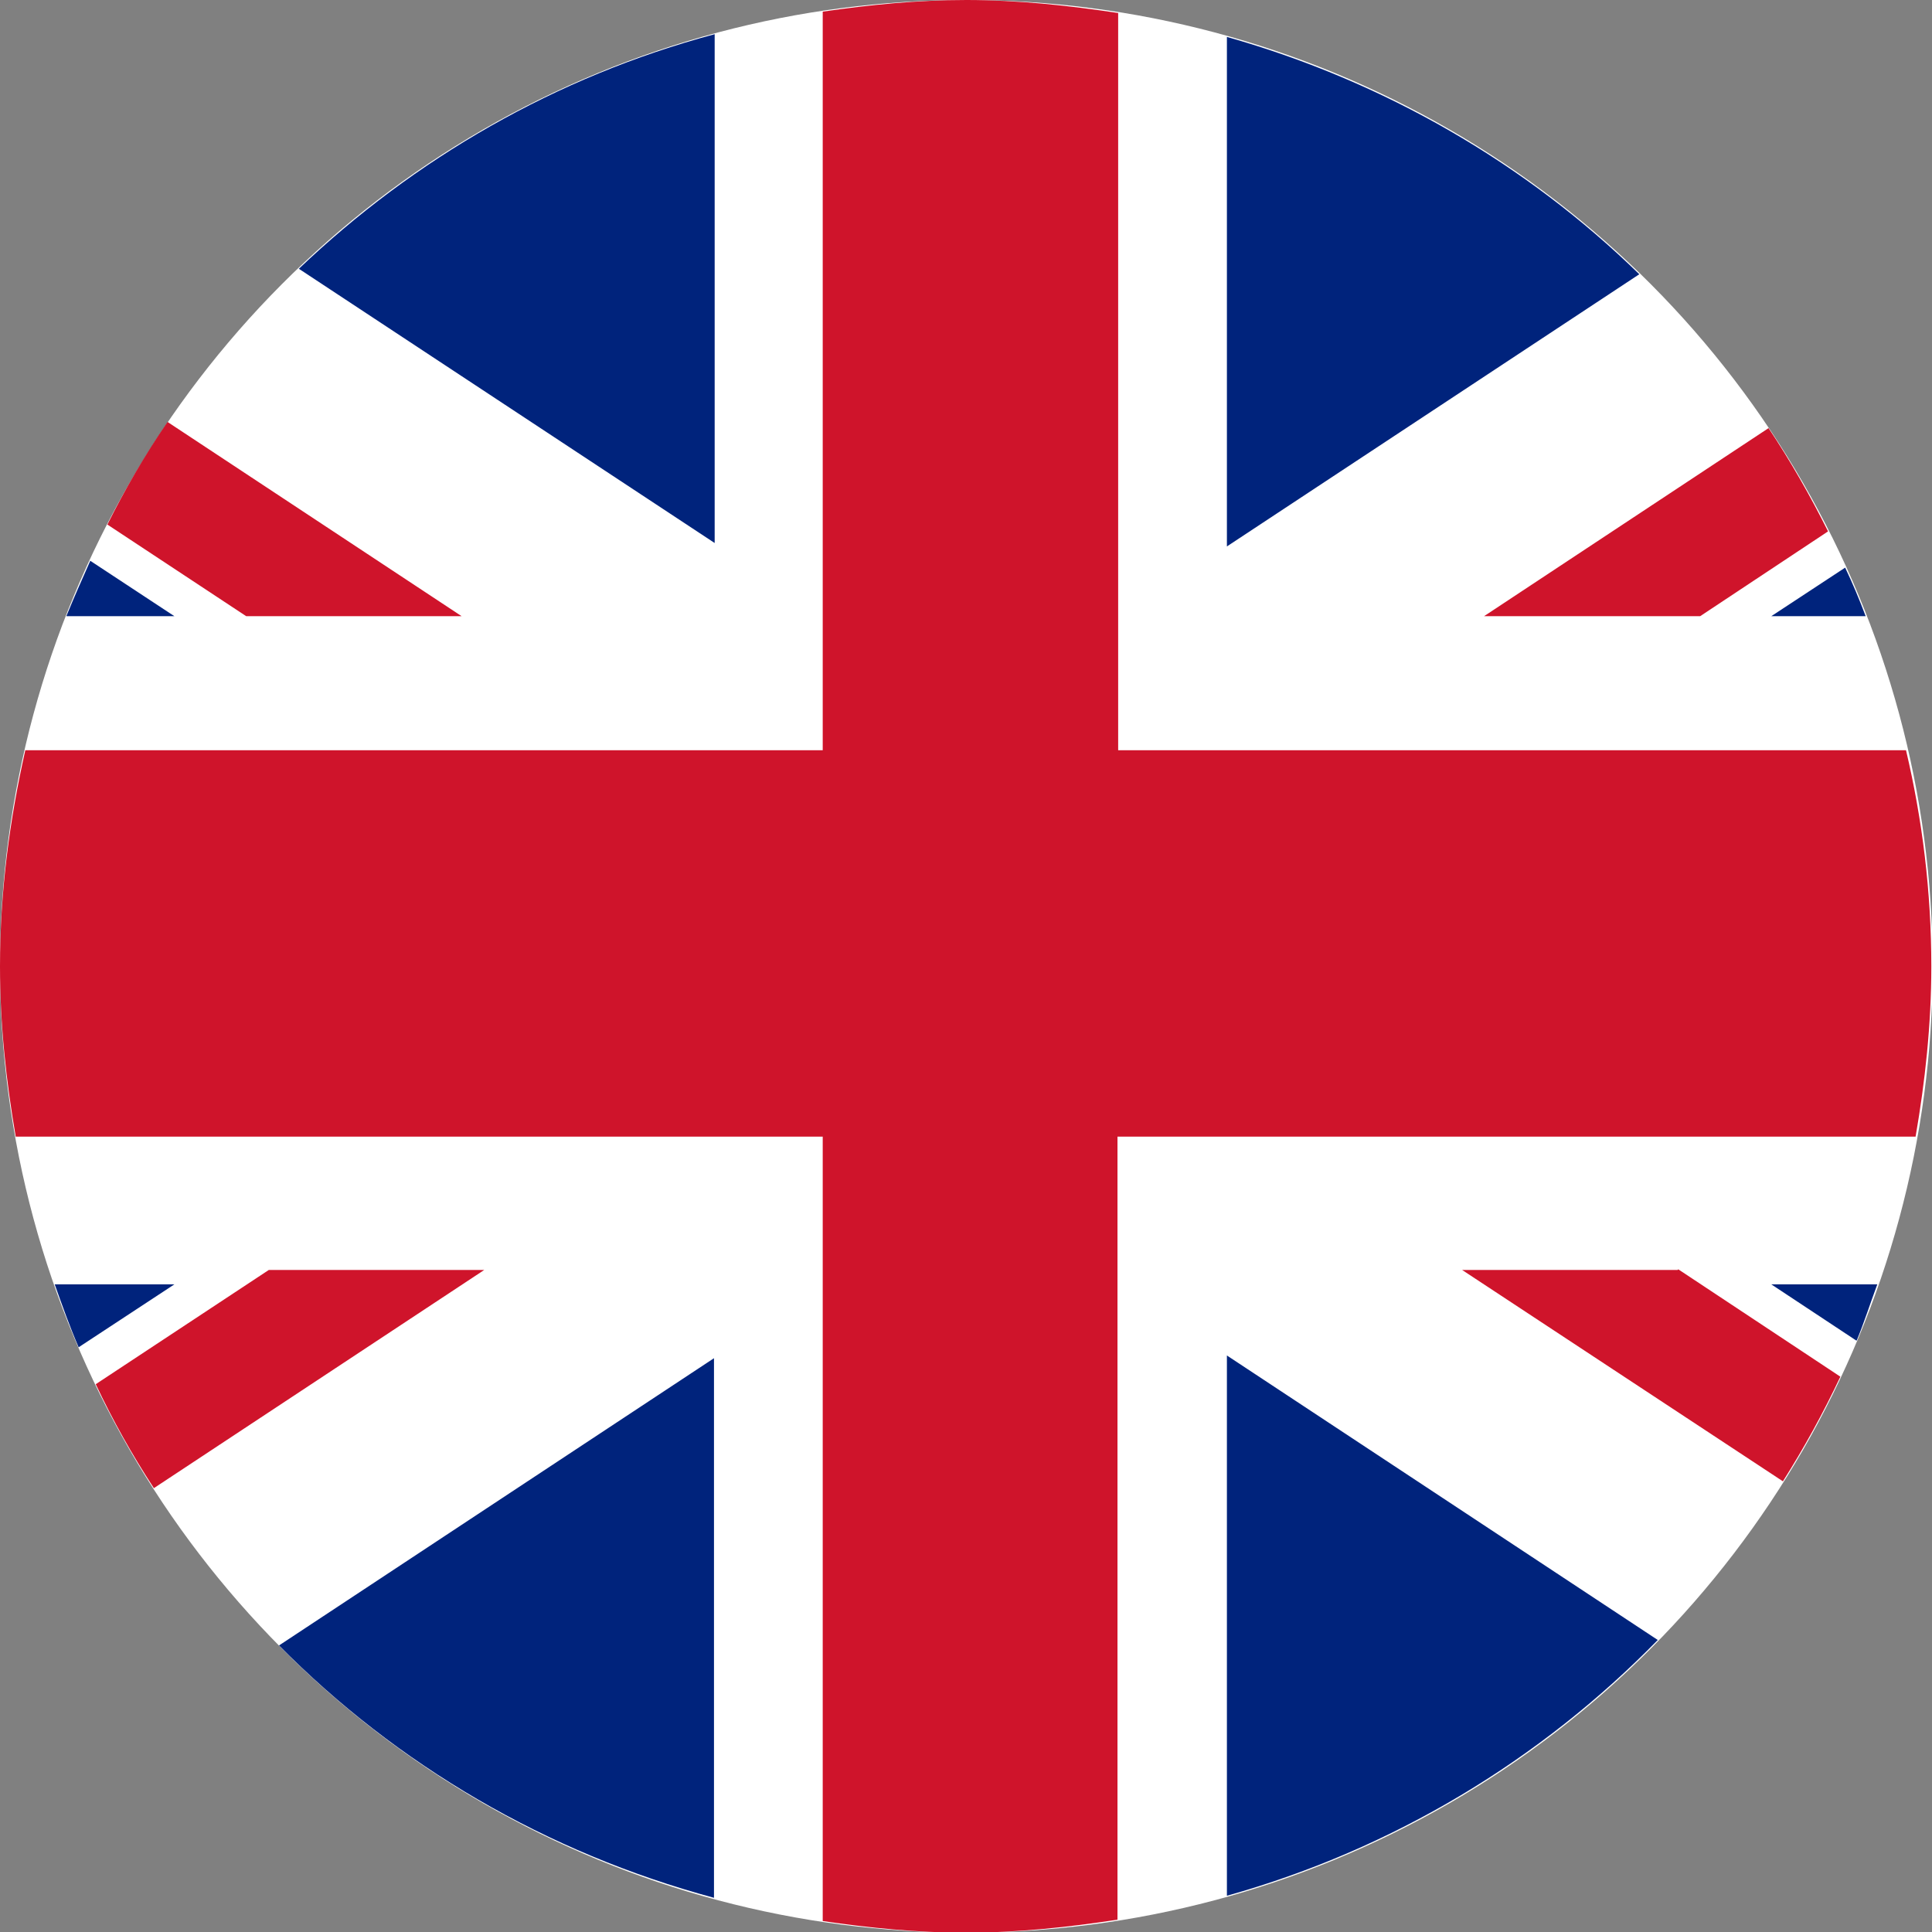
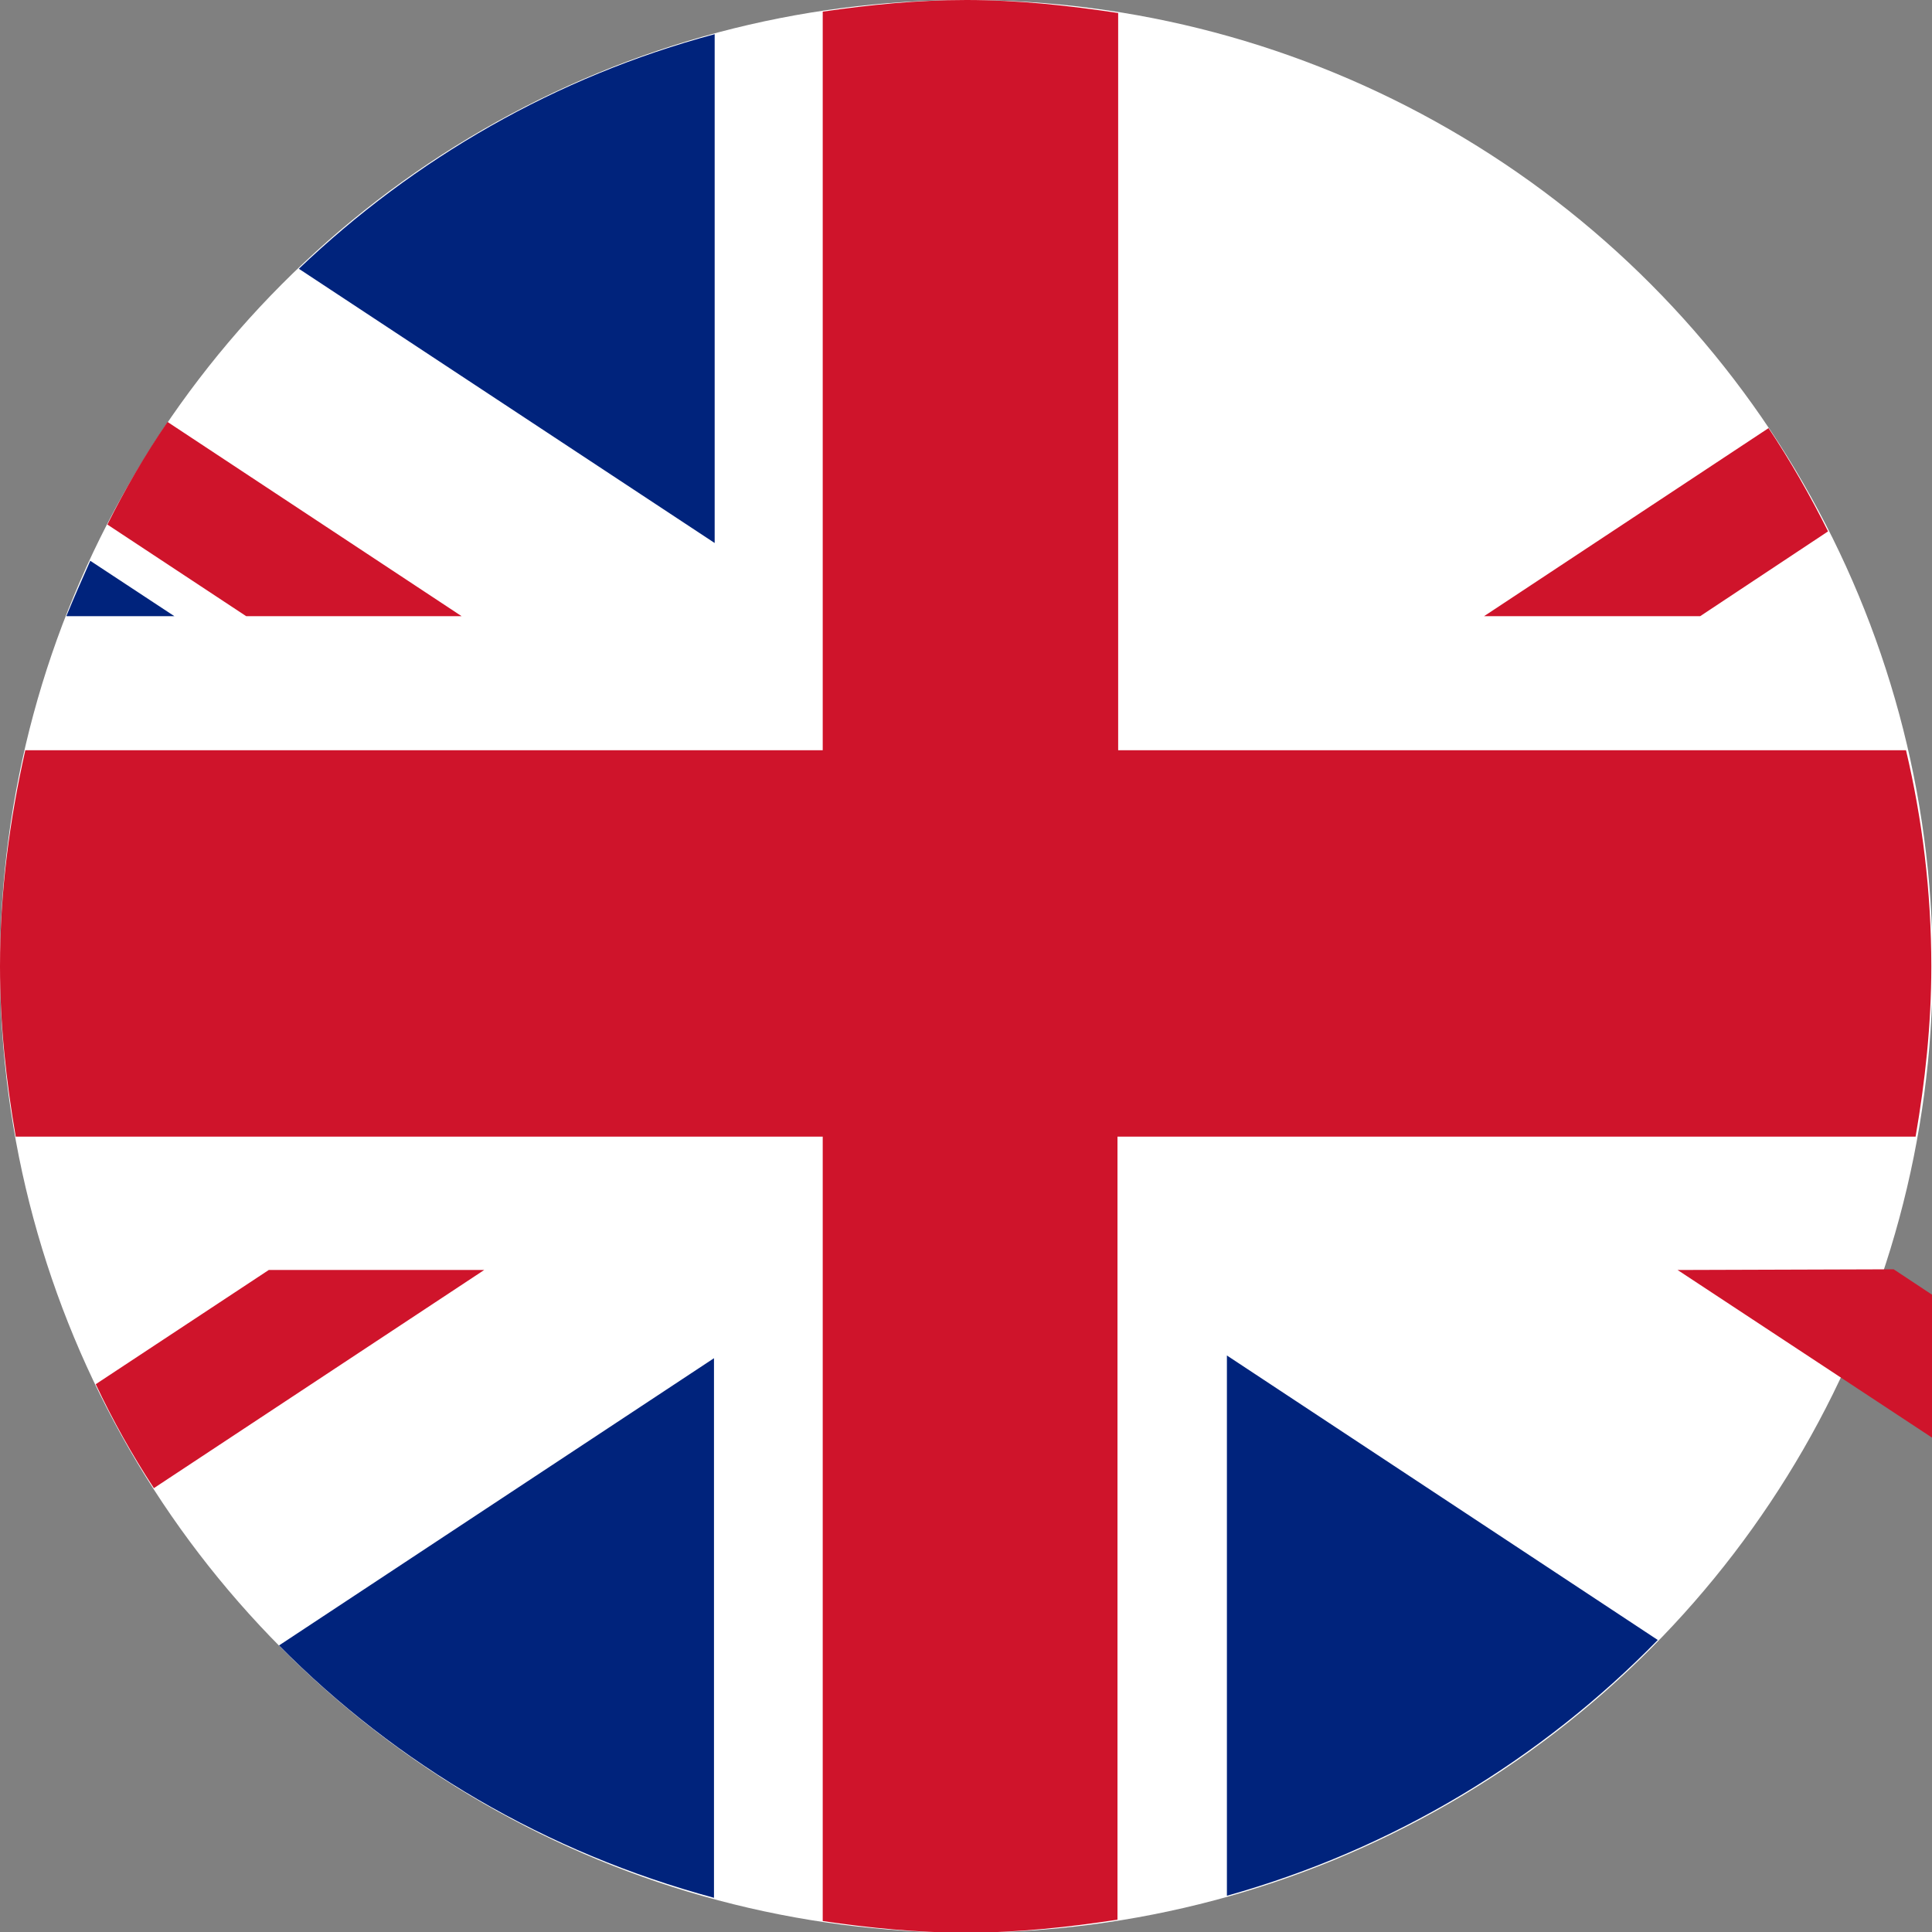
<svg xmlns="http://www.w3.org/2000/svg" id="Group_11" viewBox="0 0 28.25 28.25">
  <rect x="0" y="0" width="28.25" height="28.25" fill="#808080" stroke="none" />
  <circle cx="14.13" cy="14.13" r="14.13" style="fill:#fff;" />
  <path d="m10.45.5c-2.32.62-4.39,1.82-6.08,3.43l6.08,4.01V.5Z" style="fill:#00237c;" />
  <path d="m1.32,8.2c-.12.27-.24.54-.35.81h1.58l-1.23-.81Z" style="fill:#00237c;" />
  <path d="m6.75,9.01l-4.3-2.84c-.33.48-.62.98-.88,1.5l2.03,1.34h3.15Z" style="fill:#cf142b;" />
-   <path d="m23.97,4.01c-1.66-1.62-3.73-2.82-6.03-3.47v7.45l6.03-3.98Z" style="fill:#00237c;" />
-   <path d="m27.28,9.01c-.09-.24-.19-.48-.3-.71l-1.08.71h1.38Z" style="fill:#00237c;" />
  <path d="m24.86,9.01l1.87-1.24c-.26-.52-.55-1.03-.87-1.51l-4.16,2.75h3.15Z" style="fill:#cf142b;" />
  <path d="m17.94,27.72c2.43-.68,4.59-1.99,6.3-3.74l-6.3-4.16v7.91Z" style="fill:#00237c;" />
  <path d="m27.15,19.6c.11-.27.2-.55.3-.82h-1.55l1.24.82Z" style="fill:#00237c;" />
-   <path d="m24.53,18.57h-3.15l4.69,3.09c.31-.49.59-1,.84-1.53l-2.37-1.57Z" style="fill:#cf142b;" />
-   <path d="m.8,18.78c.11.31.22.62.35.92l1.4-.92H.8Z" style="fill:#00237c;" />
+   <path d="m24.53,18.57l4.69,3.09c.31-.49.59-1,.84-1.53l-2.37-1.57Z" style="fill:#cf142b;" />
  <path d="m4.08,24.06c1.73,1.75,3.91,3.03,6.36,3.69v-7.89l-6.36,4.2Z" style="fill:#00237c;" />
  <path d="m7.08,18.57h-3.15l-2.53,1.67c.25.53.53,1.03.85,1.52l4.83-3.19Z" style="fill:#cf142b;" />
  <path d="m16.35,10.97V.19C15.62.08,14.88,0,14.13,0,13.41,0,12.72.07,12.03.17v10.8H.37c-.23,1.02-.37,2.07-.37,3.16,0,.85.09,1.68.23,2.49h11.8v11.47c.68.1,1.38.17,2.09.17.76,0,1.5-.08,2.22-.19v-11.45h11.67c.14-.81.23-1.64.23-2.49,0-1.09-.13-2.14-.37-3.16h-11.54Z" style="fill:#cf142b;" />
</svg>